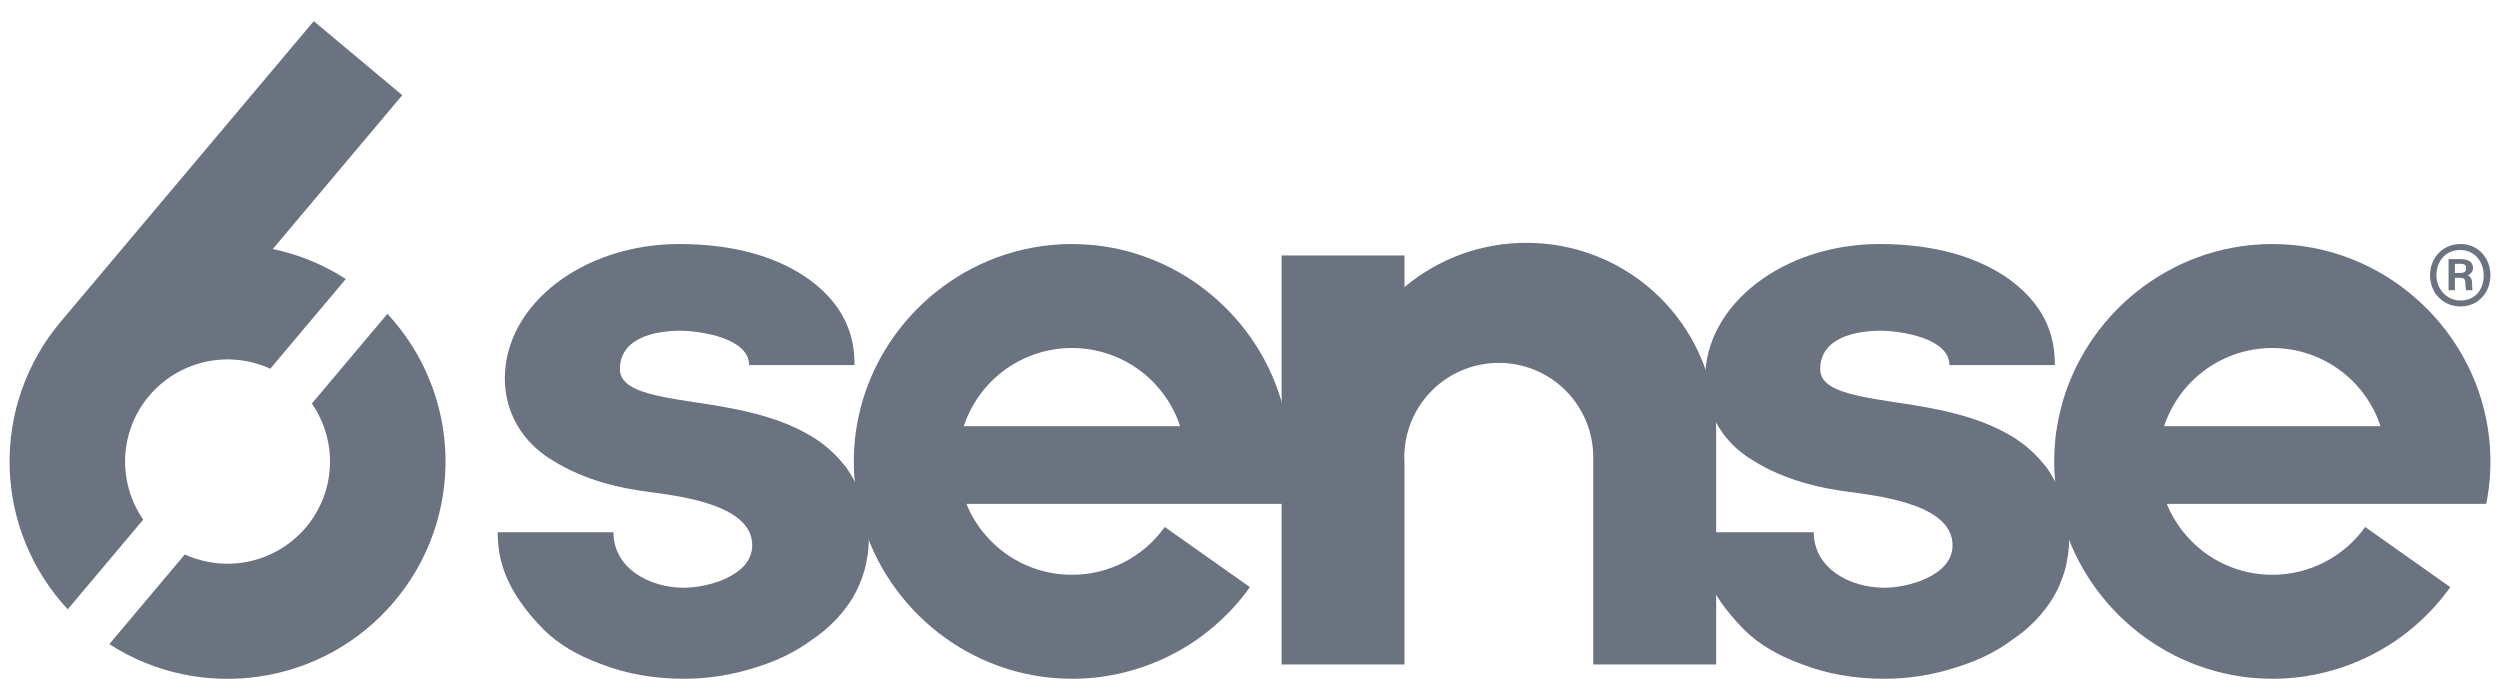
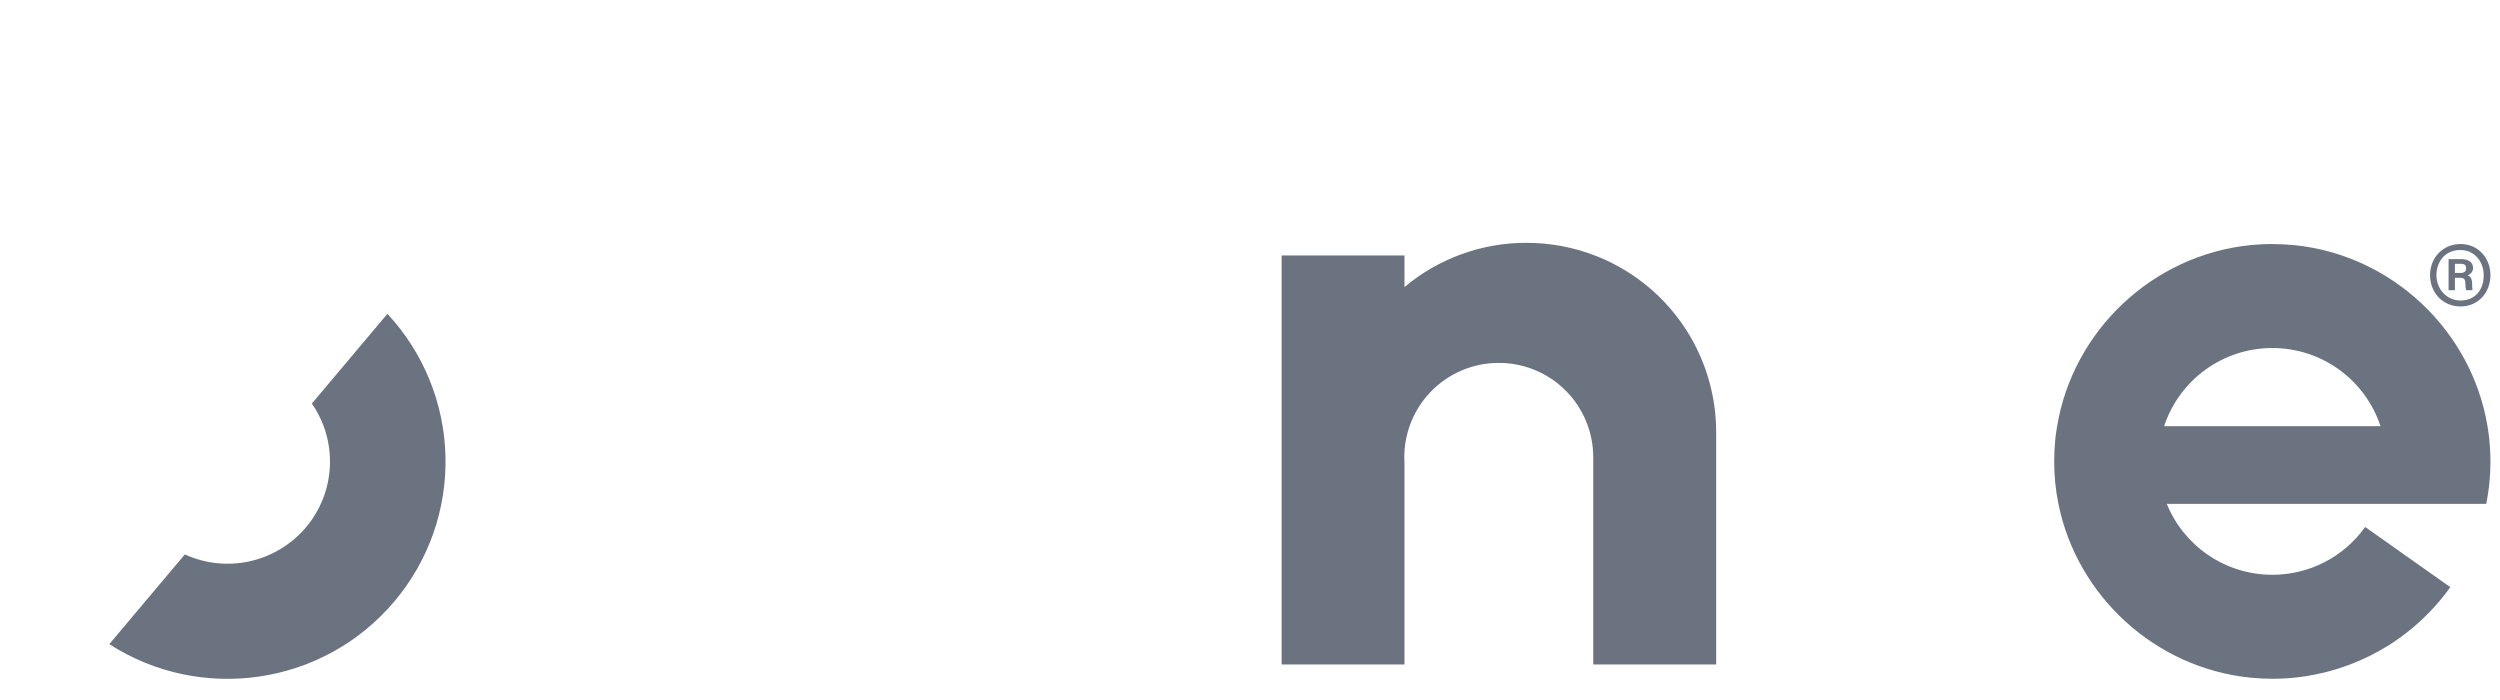
<svg xmlns="http://www.w3.org/2000/svg" width="100" height="28" viewBox="0 0 100 28" fill="none">
-   <path d="M86.564 17.049C86.864 16.138 87.445 15.346 88.222 14.784C88.999 14.222 89.934 13.92 90.893 13.921C91.852 13.92 92.787 14.222 93.564 14.784C94.341 15.345 94.921 16.138 95.221 17.049H86.564ZM99.45 20.156C99.62 19.305 99.661 18.434 99.571 17.572V17.567C99.553 17.394 99.529 17.221 99.5 17.049C98.866 13.224 95.688 10.207 91.779 9.806C91.484 9.777 91.189 9.762 90.893 9.762C90.597 9.761 90.301 9.776 90.007 9.806C86.098 10.207 82.92 13.224 82.285 17.049C82.255 17.221 82.231 17.394 82.212 17.567V17.572C82.183 17.866 82.168 18.161 82.168 18.457C82.166 19.027 82.223 19.597 82.337 20.156C83.084 23.842 86.199 26.715 90.007 27.106C90.302 27.135 90.597 27.15 90.893 27.151C90.993 27.151 91.094 27.148 91.194 27.146L91.404 27.136C91.416 27.136 91.428 27.136 91.44 27.134C91.608 27.124 91.776 27.108 91.943 27.088C92.031 27.078 92.117 27.065 92.204 27.053C93.401 26.87 94.547 26.443 95.572 25.796L95.77 25.666C95.846 25.615 95.92 25.562 95.994 25.508L96.01 25.499C96.066 25.458 96.121 25.416 96.177 25.374C96.194 25.362 96.211 25.35 96.225 25.337L96.356 25.235C96.637 25.01 96.904 24.768 97.154 24.509L97.18 24.485C97.235 24.428 97.29 24.37 97.343 24.311L97.361 24.291C97.417 24.23 97.47 24.168 97.525 24.106C97.582 24.038 97.639 23.973 97.693 23.904L97.847 23.71C97.903 23.636 97.958 23.561 98.011 23.485L94.606 21.079C94.185 21.671 93.628 22.154 92.982 22.486C92.336 22.819 91.62 22.992 90.893 22.991C88.983 22.991 87.347 21.817 86.672 20.156H99.45Z" fill="#6B7280" />
-   <path d="M81.814 18.626V18.644C81.418 18.133 80.924 17.705 80.361 17.388C78.999 16.598 77.315 16.313 75.823 16.093C75.252 16.006 74.719 15.924 74.267 15.818C73.389 15.616 72.808 15.328 72.808 14.766C72.808 13.502 74.237 13.23 75.219 13.23C76.042 13.23 77.976 13.528 77.976 14.602H82.194C82.194 13.767 82.036 12.408 80.417 11.206C79.117 10.259 77.341 9.761 75.184 9.761C71.347 9.761 68.206 12.168 68.206 15.139C68.206 16.434 68.838 17.508 69.784 18.197C69.898 18.279 70.018 18.357 70.141 18.429C71.347 19.186 72.773 19.536 74.106 19.694C75.501 19.883 78.102 20.263 78.102 21.811C78.102 23.043 76.295 23.51 75.374 23.51C73.979 23.51 72.551 22.724 72.551 21.291H67.923C67.923 22.366 68.207 23.605 69.763 25.185C70.366 25.787 71.142 26.219 71.98 26.533L72.109 26.581C73.092 26.961 74.203 27.151 75.376 27.151C76.335 27.151 77.287 27.002 78.199 26.709C79.054 26.455 79.848 26.077 80.514 25.573C81.168 25.138 81.72 24.567 82.132 23.898C82.323 23.566 82.475 23.213 82.583 22.846C82.61 22.756 82.632 22.666 82.651 22.575L82.655 22.563C82.674 22.47 82.691 22.376 82.703 22.282L82.705 22.291C82.745 22.042 82.766 21.788 82.766 21.532C82.766 20.474 82.42 19.482 81.815 18.627L81.814 18.626Z" fill="#6B7280" />
+   <path d="M86.564 17.049C86.864 16.138 87.445 15.346 88.222 14.784C88.999 14.222 89.934 13.92 90.893 13.921C91.852 13.92 92.787 14.222 93.564 14.784C94.341 15.345 94.921 16.138 95.221 17.049H86.564ZM99.45 20.156C99.62 19.305 99.661 18.434 99.571 17.572V17.567C99.553 17.394 99.529 17.221 99.5 17.049C98.866 13.224 95.688 10.207 91.779 9.806C91.484 9.777 91.189 9.762 90.893 9.762C90.597 9.761 90.301 9.776 90.007 9.806C86.098 10.207 82.92 13.224 82.285 17.049C82.255 17.221 82.231 17.394 82.212 17.567V17.572C82.183 17.866 82.168 18.161 82.168 18.457C82.166 19.027 82.223 19.597 82.337 20.156C83.084 23.842 86.199 26.715 90.007 27.106C90.302 27.135 90.597 27.15 90.893 27.151C90.993 27.151 91.094 27.148 91.194 27.146L91.404 27.136C91.416 27.136 91.428 27.136 91.44 27.134C91.608 27.124 91.776 27.108 91.943 27.088C92.031 27.078 92.117 27.065 92.204 27.053C93.401 26.87 94.547 26.443 95.572 25.796L95.77 25.666C95.846 25.615 95.92 25.562 95.994 25.508L96.01 25.499C96.066 25.458 96.121 25.416 96.177 25.374L96.356 25.235C96.637 25.01 96.904 24.768 97.154 24.509L97.18 24.485C97.235 24.428 97.29 24.37 97.343 24.311L97.361 24.291C97.417 24.23 97.47 24.168 97.525 24.106C97.582 24.038 97.639 23.973 97.693 23.904L97.847 23.71C97.903 23.636 97.958 23.561 98.011 23.485L94.606 21.079C94.185 21.671 93.628 22.154 92.982 22.486C92.336 22.819 91.62 22.992 90.893 22.991C88.983 22.991 87.347 21.817 86.672 20.156H99.45Z" fill="#6B7280" />
  <path d="M68.647 17.277V26.579H63.73V18.284C63.729 17.788 63.631 17.297 63.44 16.84C63.25 16.383 62.972 15.967 62.621 15.617C62.27 15.267 61.854 14.99 61.396 14.801C60.938 14.612 60.447 14.515 59.951 14.516C59.435 14.515 58.925 14.62 58.451 14.825C57.977 15.029 57.55 15.328 57.197 15.704C56.843 16.08 56.571 16.524 56.396 17.009C56.221 17.494 56.147 18.011 56.179 18.526V26.579H51.265V10.218H56.179V11.482C57.546 10.337 59.273 9.71 61.056 9.713C62.018 9.713 62.937 9.891 63.784 10.216C65.214 10.763 66.444 11.731 67.312 12.991C68.18 14.252 68.645 15.746 68.647 17.277Z" fill="#6B7280" />
-   <path d="M38.55 17.049C38.85 16.139 39.43 15.346 40.207 14.784C40.984 14.223 41.919 13.92 42.877 13.921C43.836 13.92 44.771 14.222 45.548 14.784C46.325 15.345 46.905 16.138 47.205 17.049H38.55ZM51.435 20.156C51.605 19.305 51.645 18.434 51.556 17.572V17.567C51.538 17.394 51.515 17.221 51.486 17.049C50.85 13.224 47.672 10.207 43.764 9.806C43.47 9.777 43.174 9.762 42.877 9.762C42.582 9.761 42.286 9.776 41.992 9.806C38.083 10.207 34.905 13.224 34.269 17.049C34.239 17.221 34.215 17.394 34.197 17.567V17.572C34.168 17.866 34.153 18.161 34.152 18.457C34.15 19.027 34.208 19.597 34.323 20.156C35.068 23.842 38.183 26.715 41.992 27.106C42.286 27.135 42.582 27.15 42.877 27.151C42.978 27.151 43.078 27.148 43.18 27.146L43.388 27.136C43.4 27.136 43.412 27.136 43.424 27.134C43.593 27.124 43.761 27.108 43.929 27.088C44.015 27.078 44.101 27.065 44.188 27.053C45.556 26.844 46.855 26.315 47.98 25.51L47.994 25.499C48.051 25.459 48.107 25.416 48.162 25.374L48.211 25.337L48.34 25.235C48.622 25.01 48.888 24.767 49.139 24.509L49.166 24.485C49.22 24.428 49.275 24.371 49.328 24.311L49.346 24.291C49.461 24.166 49.571 24.036 49.678 23.904L49.831 23.71C49.835 23.704 49.837 23.698 49.843 23.693C49.894 23.624 49.946 23.554 49.996 23.484L46.59 21.079C46.169 21.671 45.612 22.154 44.966 22.486C44.32 22.819 43.604 22.992 42.877 22.991C40.968 22.991 39.332 21.817 38.657 20.156H51.435Z" fill="#6B7280" />
-   <path d="M33.801 18.626V18.644C33.406 18.133 32.912 17.705 32.349 17.388C30.986 16.598 29.302 16.313 27.81 16.093C27.239 16.006 26.708 15.924 26.254 15.818C25.377 15.616 24.797 15.328 24.797 14.766C24.797 13.502 26.224 13.23 27.205 13.23C28.029 13.23 29.964 13.528 29.964 14.602H34.181C34.181 13.767 34.023 12.408 32.405 11.206C31.104 10.259 29.328 9.761 27.172 9.761C23.334 9.761 20.193 12.168 20.193 15.139C20.193 16.434 20.825 17.508 21.771 18.197C21.885 18.279 22.005 18.357 22.128 18.429C23.334 19.186 24.761 19.536 26.094 19.694C27.488 19.883 30.089 20.263 30.089 21.811C30.089 23.043 28.282 23.51 27.361 23.51C25.967 23.51 24.538 22.724 24.538 21.291H19.909C19.909 22.366 20.193 23.605 21.748 25.185C22.354 25.787 23.128 26.219 23.965 26.533L24.095 26.581C25.078 26.961 26.189 27.151 27.363 27.151C28.32 27.151 29.273 27.002 30.185 26.709C31.04 26.455 31.834 26.077 32.501 25.573C33.155 25.138 33.707 24.567 34.118 23.898C34.309 23.566 34.461 23.213 34.569 22.846C34.624 22.662 34.664 22.473 34.689 22.282L34.693 22.291C34.731 22.042 34.753 21.788 34.753 21.532C34.753 20.474 34.406 19.482 33.801 18.627V18.626Z" fill="#6B7280" />
-   <path d="M10.912 9.961C11.929 10.174 12.92 10.572 13.832 11.16L10.812 14.748H10.811C9.995 14.375 9.079 14.28 8.204 14.476C7.328 14.673 6.541 15.15 5.963 15.836C5.386 16.521 5.05 17.376 5.008 18.27C4.966 19.165 5.219 20.048 5.729 20.784L2.709 24.372C1.265 22.821 0.438 20.796 0.385 18.677C0.333 16.559 1.058 14.495 2.423 12.875L12.551 0.846L16.091 3.807L10.912 9.961Z" fill="#6B7280" />
  <path d="M15.781 24.049C12.922 27.445 8.012 28.114 4.373 25.765L7.393 22.177C8.209 22.55 9.125 22.645 10.001 22.449C10.876 22.253 11.663 21.775 12.242 21.089C12.818 20.404 13.154 19.549 13.195 18.654C13.238 17.76 12.984 16.877 12.474 16.142L15.496 12.553C16.94 14.104 17.766 16.129 17.819 18.247C17.872 20.365 17.147 22.429 15.781 24.049ZM98.197 10.917H98.421C98.548 10.917 98.645 10.88 98.645 10.731C98.645 10.626 98.6 10.552 98.428 10.552H98.197V10.917ZM97.943 11.609V10.365H98.443C98.713 10.365 98.922 10.469 98.922 10.722C98.922 10.88 98.795 10.984 98.704 11.013C98.795 11.043 98.885 11.134 98.885 11.341C98.885 11.416 98.885 11.513 98.899 11.609H98.645C98.624 11.524 98.614 11.437 98.615 11.349C98.615 11.185 98.578 11.111 98.398 11.111H98.197V11.609H97.943ZM97.457 11.005C97.457 11.557 97.861 12.02 98.421 12.02C99.026 12.02 99.348 11.572 99.348 11.014C99.348 10.455 98.974 10 98.414 10C97.778 10 97.457 10.5 97.457 11.005ZM99.617 11.005C99.617 11.692 99.139 12.258 98.421 12.258C97.725 12.258 97.202 11.721 97.202 11.005C97.202 10.321 97.703 9.761 98.421 9.761C99.139 9.761 99.617 10.335 99.617 11.005Z" fill="#6B7280" />
</svg>